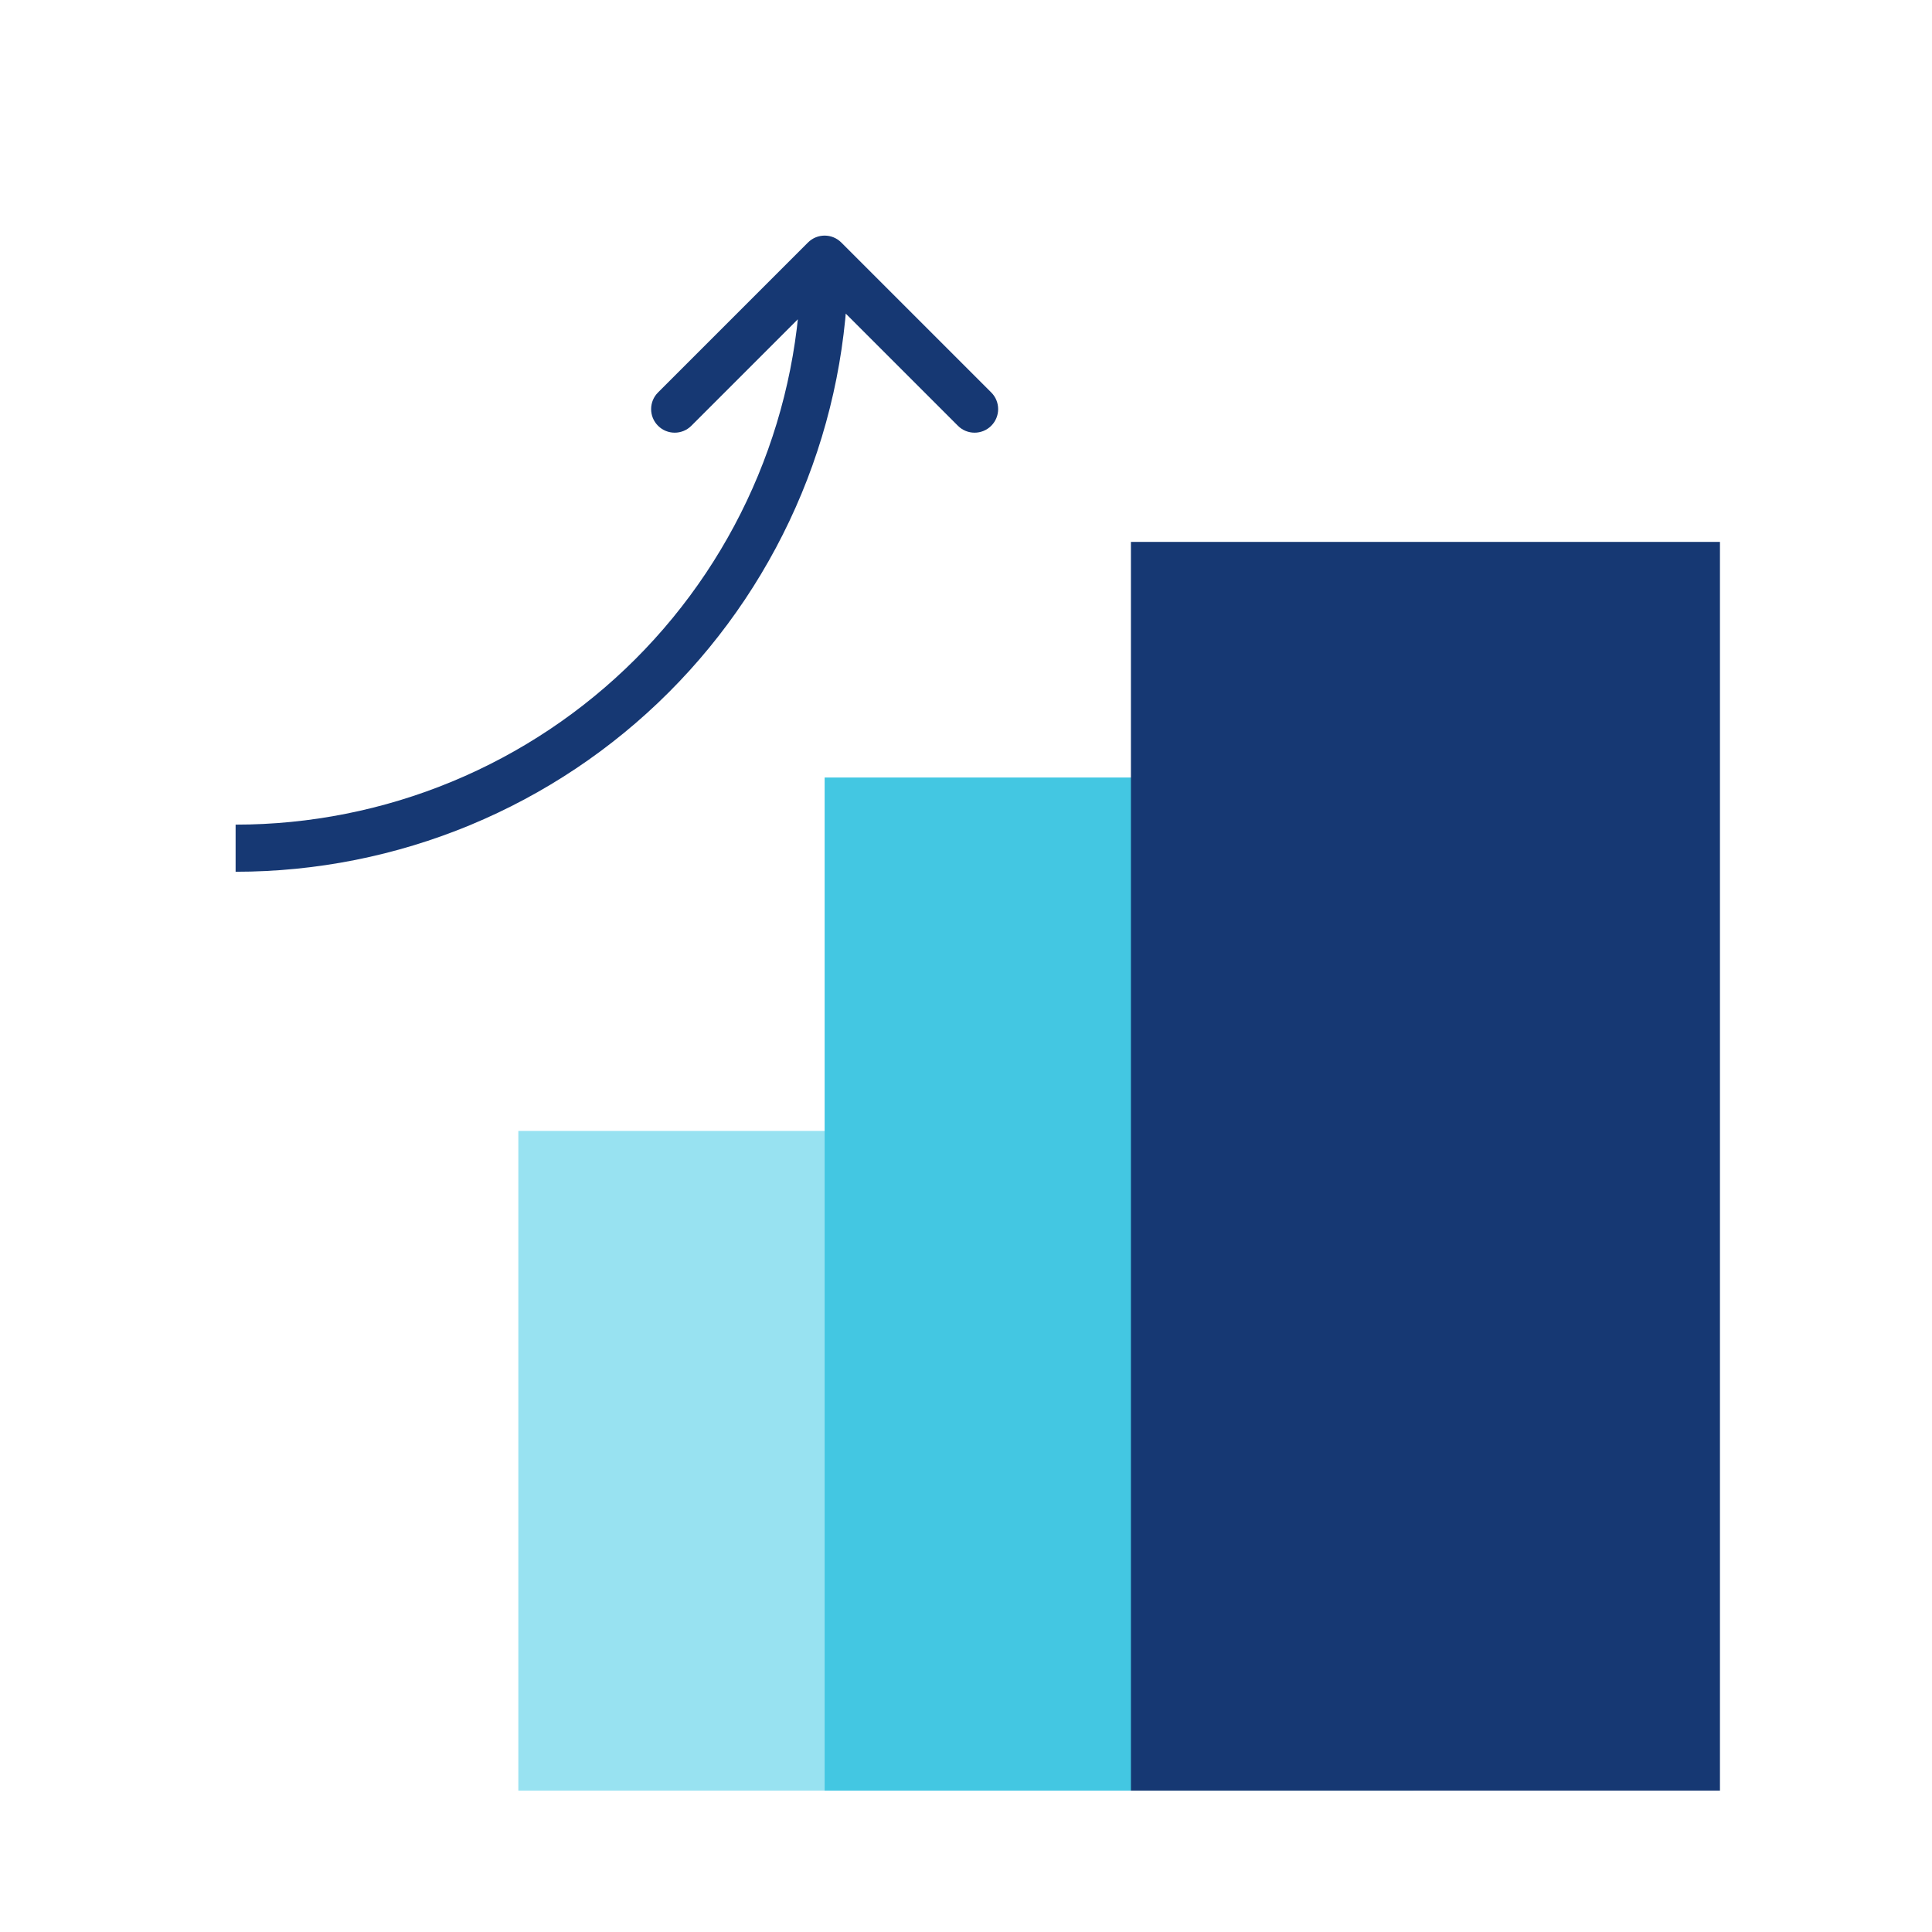
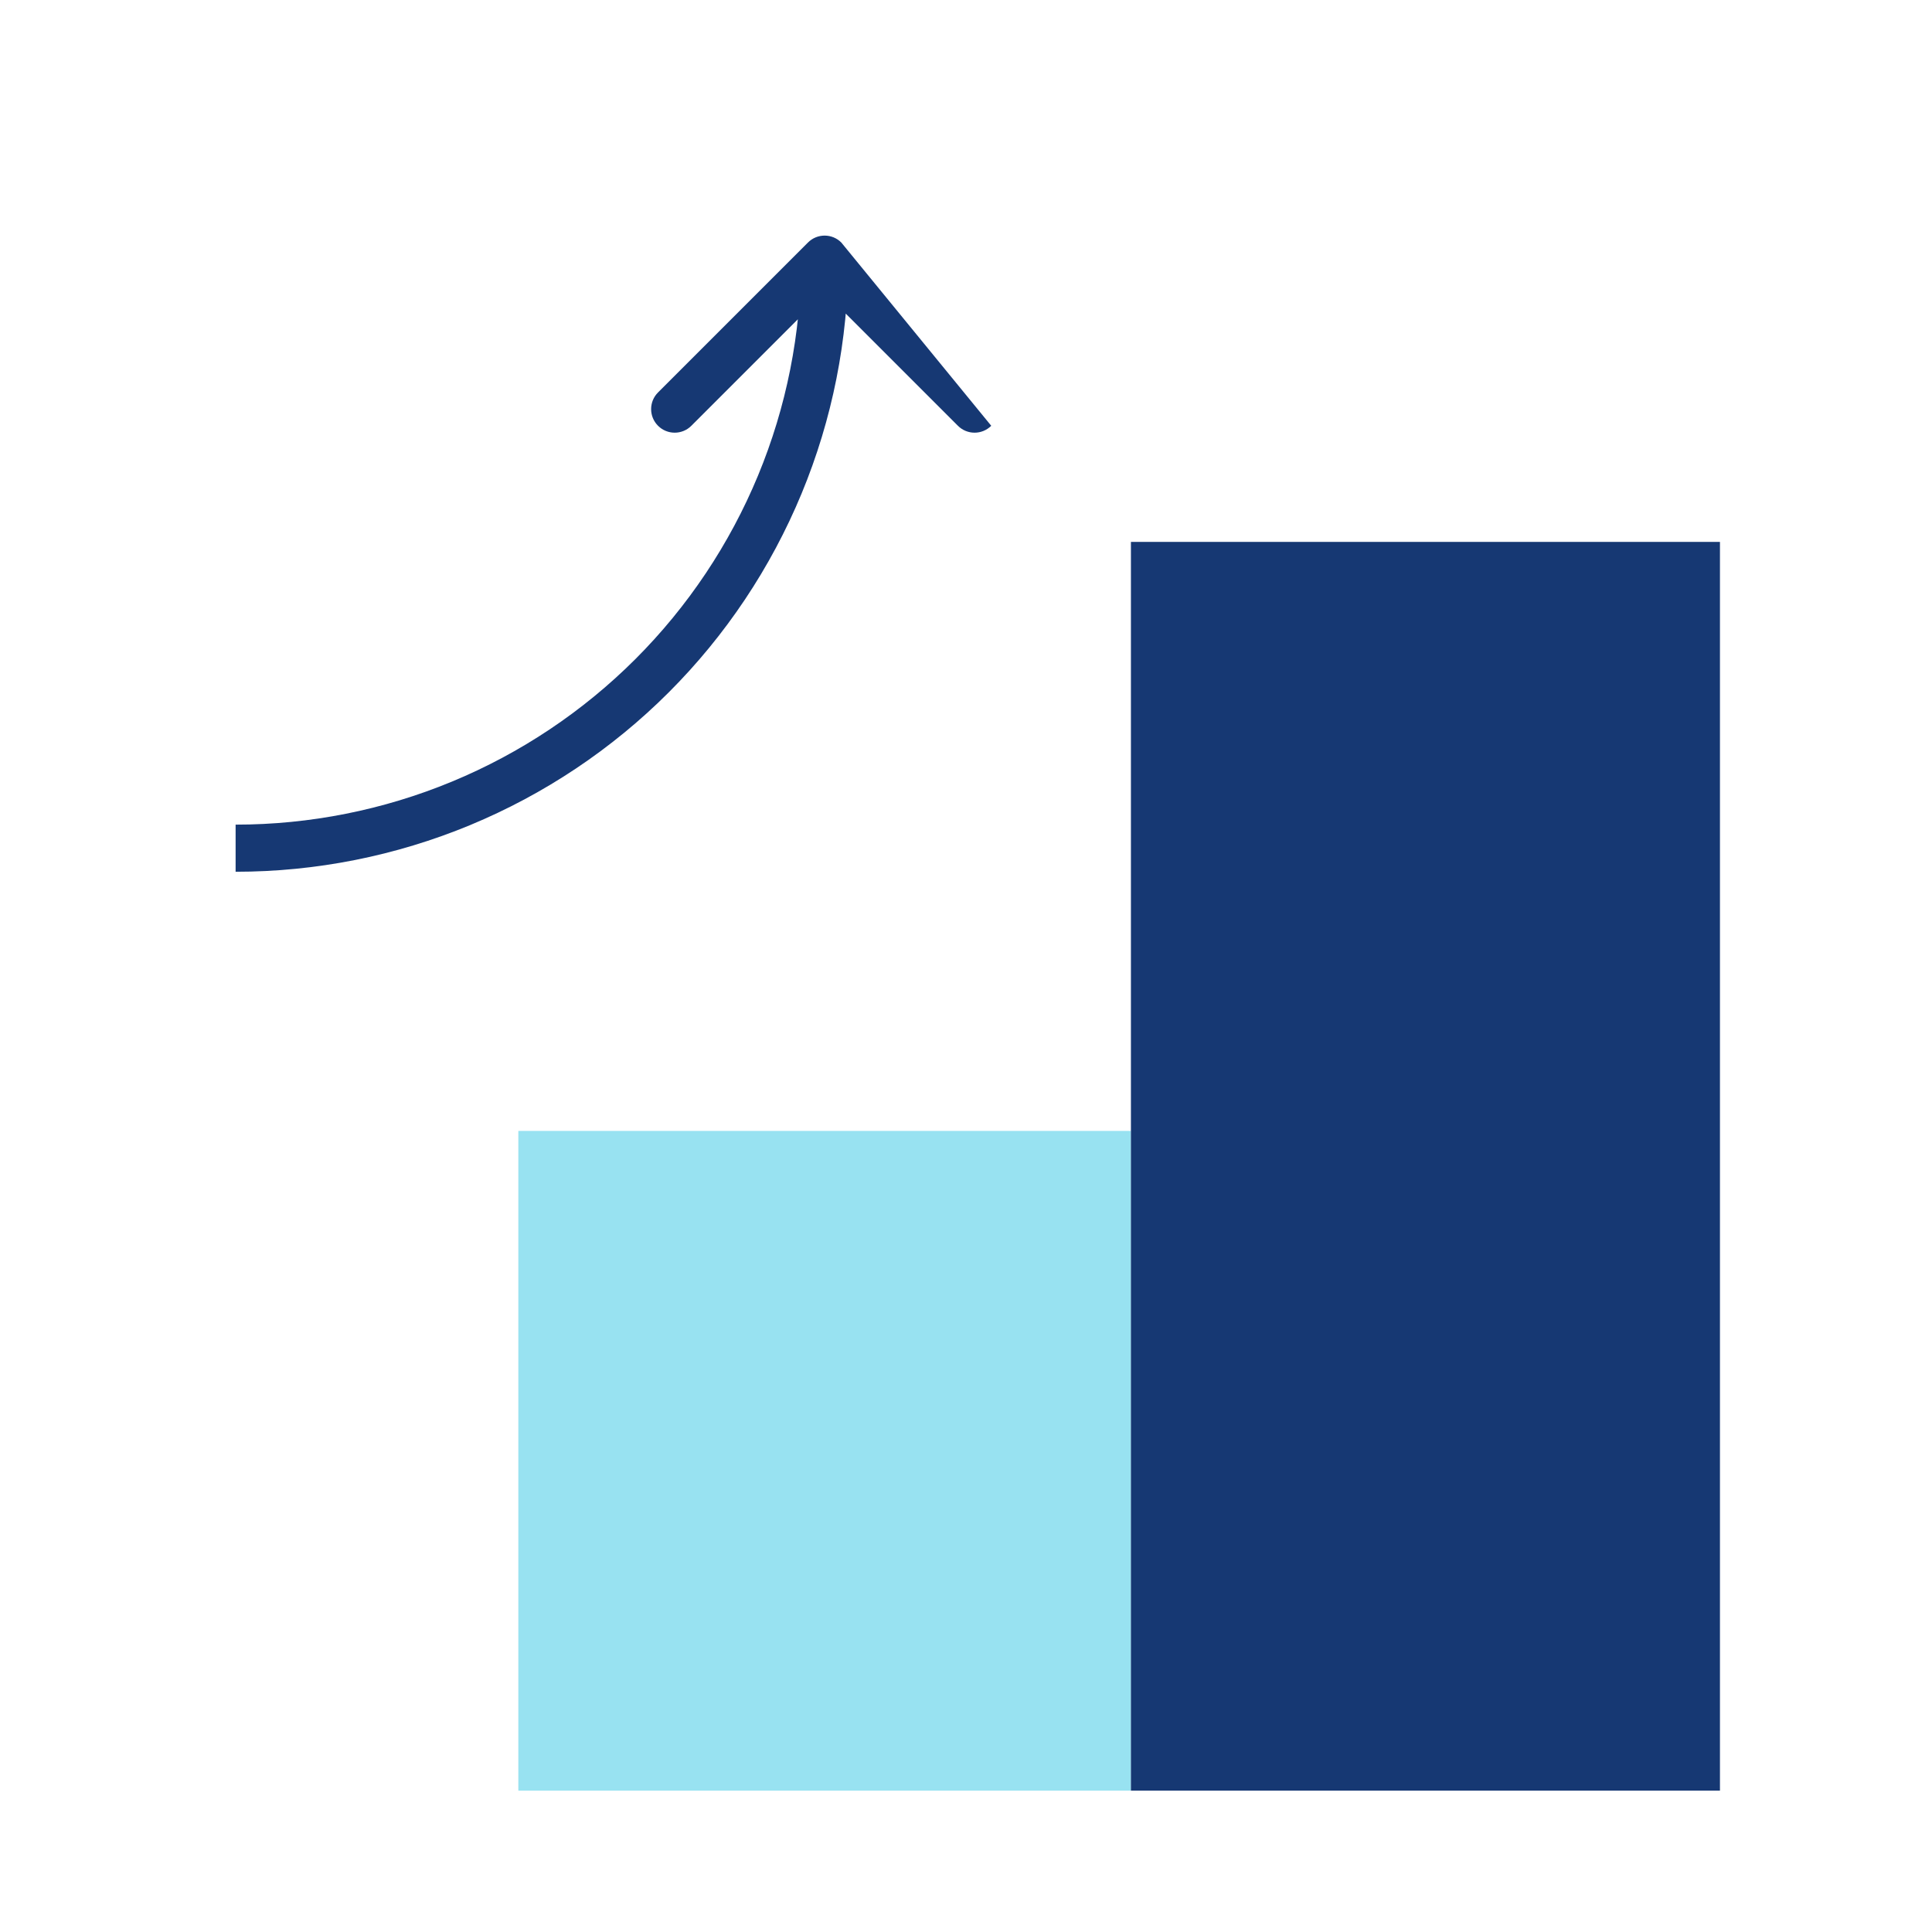
<svg xmlns="http://www.w3.org/2000/svg" width="82" height="82" viewBox="0 0 82 82" fill="none">
  <g style="mix-blend-mode:multiply">
    <rect x="22" y="48" width="26" height="28" fill="#98E2F1" />
  </g>
  <g style="mix-blend-mode:multiply">
-     <rect x="35" y="33" width="25" height="43" fill="#43C7E2" />
-   </g>
+     </g>
  <g style="mix-blend-mode:multiply">
    <rect x="48" y="23" width="25" height="53" fill="#163873" />
  </g>
-   <path d="M35.707 10.293C35.317 9.902 34.683 9.902 34.293 10.293L27.929 16.657C27.538 17.047 27.538 17.68 27.929 18.071C28.32 18.462 28.953 18.462 29.343 18.071L35 12.414L40.657 18.071C41.047 18.462 41.681 18.462 42.071 18.071C42.462 17.68 42.462 17.047 42.071 16.657L35.707 10.293ZM33.097 20.567L34.021 20.95V20.95L33.097 20.567ZM27.678 28.678L28.385 29.385L27.678 28.678ZM19.567 34.097L19.184 33.173H19.184L19.567 34.097ZM34 11C34 14.152 33.379 17.273 32.173 20.184L34.021 20.95C35.328 17.795 36 14.414 36 11H34ZM32.173 20.184C30.967 23.096 29.199 25.742 26.971 27.971L28.385 29.385C30.799 26.971 32.714 24.104 34.021 20.95L32.173 20.184ZM26.971 27.971C24.742 30.199 22.096 31.967 19.184 33.173L19.95 35.021C23.104 33.714 25.971 31.799 28.385 29.385L26.971 27.971ZM19.184 33.173C16.273 34.379 13.152 35 10 35V37C13.414 37 16.795 36.328 19.95 35.021L19.184 33.173Z" fill="#163873" />
+   <path d="M35.707 10.293C35.317 9.902 34.683 9.902 34.293 10.293L27.929 16.657C27.538 17.047 27.538 17.68 27.929 18.071C28.32 18.462 28.953 18.462 29.343 18.071L35 12.414L40.657 18.071C41.047 18.462 41.681 18.462 42.071 18.071L35.707 10.293ZM33.097 20.567L34.021 20.95V20.95L33.097 20.567ZM27.678 28.678L28.385 29.385L27.678 28.678ZM19.567 34.097L19.184 33.173H19.184L19.567 34.097ZM34 11C34 14.152 33.379 17.273 32.173 20.184L34.021 20.95C35.328 17.795 36 14.414 36 11H34ZM32.173 20.184C30.967 23.096 29.199 25.742 26.971 27.971L28.385 29.385C30.799 26.971 32.714 24.104 34.021 20.95L32.173 20.184ZM26.971 27.971C24.742 30.199 22.096 31.967 19.184 33.173L19.95 35.021C23.104 33.714 25.971 31.799 28.385 29.385L26.971 27.971ZM19.184 33.173C16.273 34.379 13.152 35 10 35V37C13.414 37 16.795 36.328 19.95 35.021L19.184 33.173Z" fill="#163873" />
</svg>